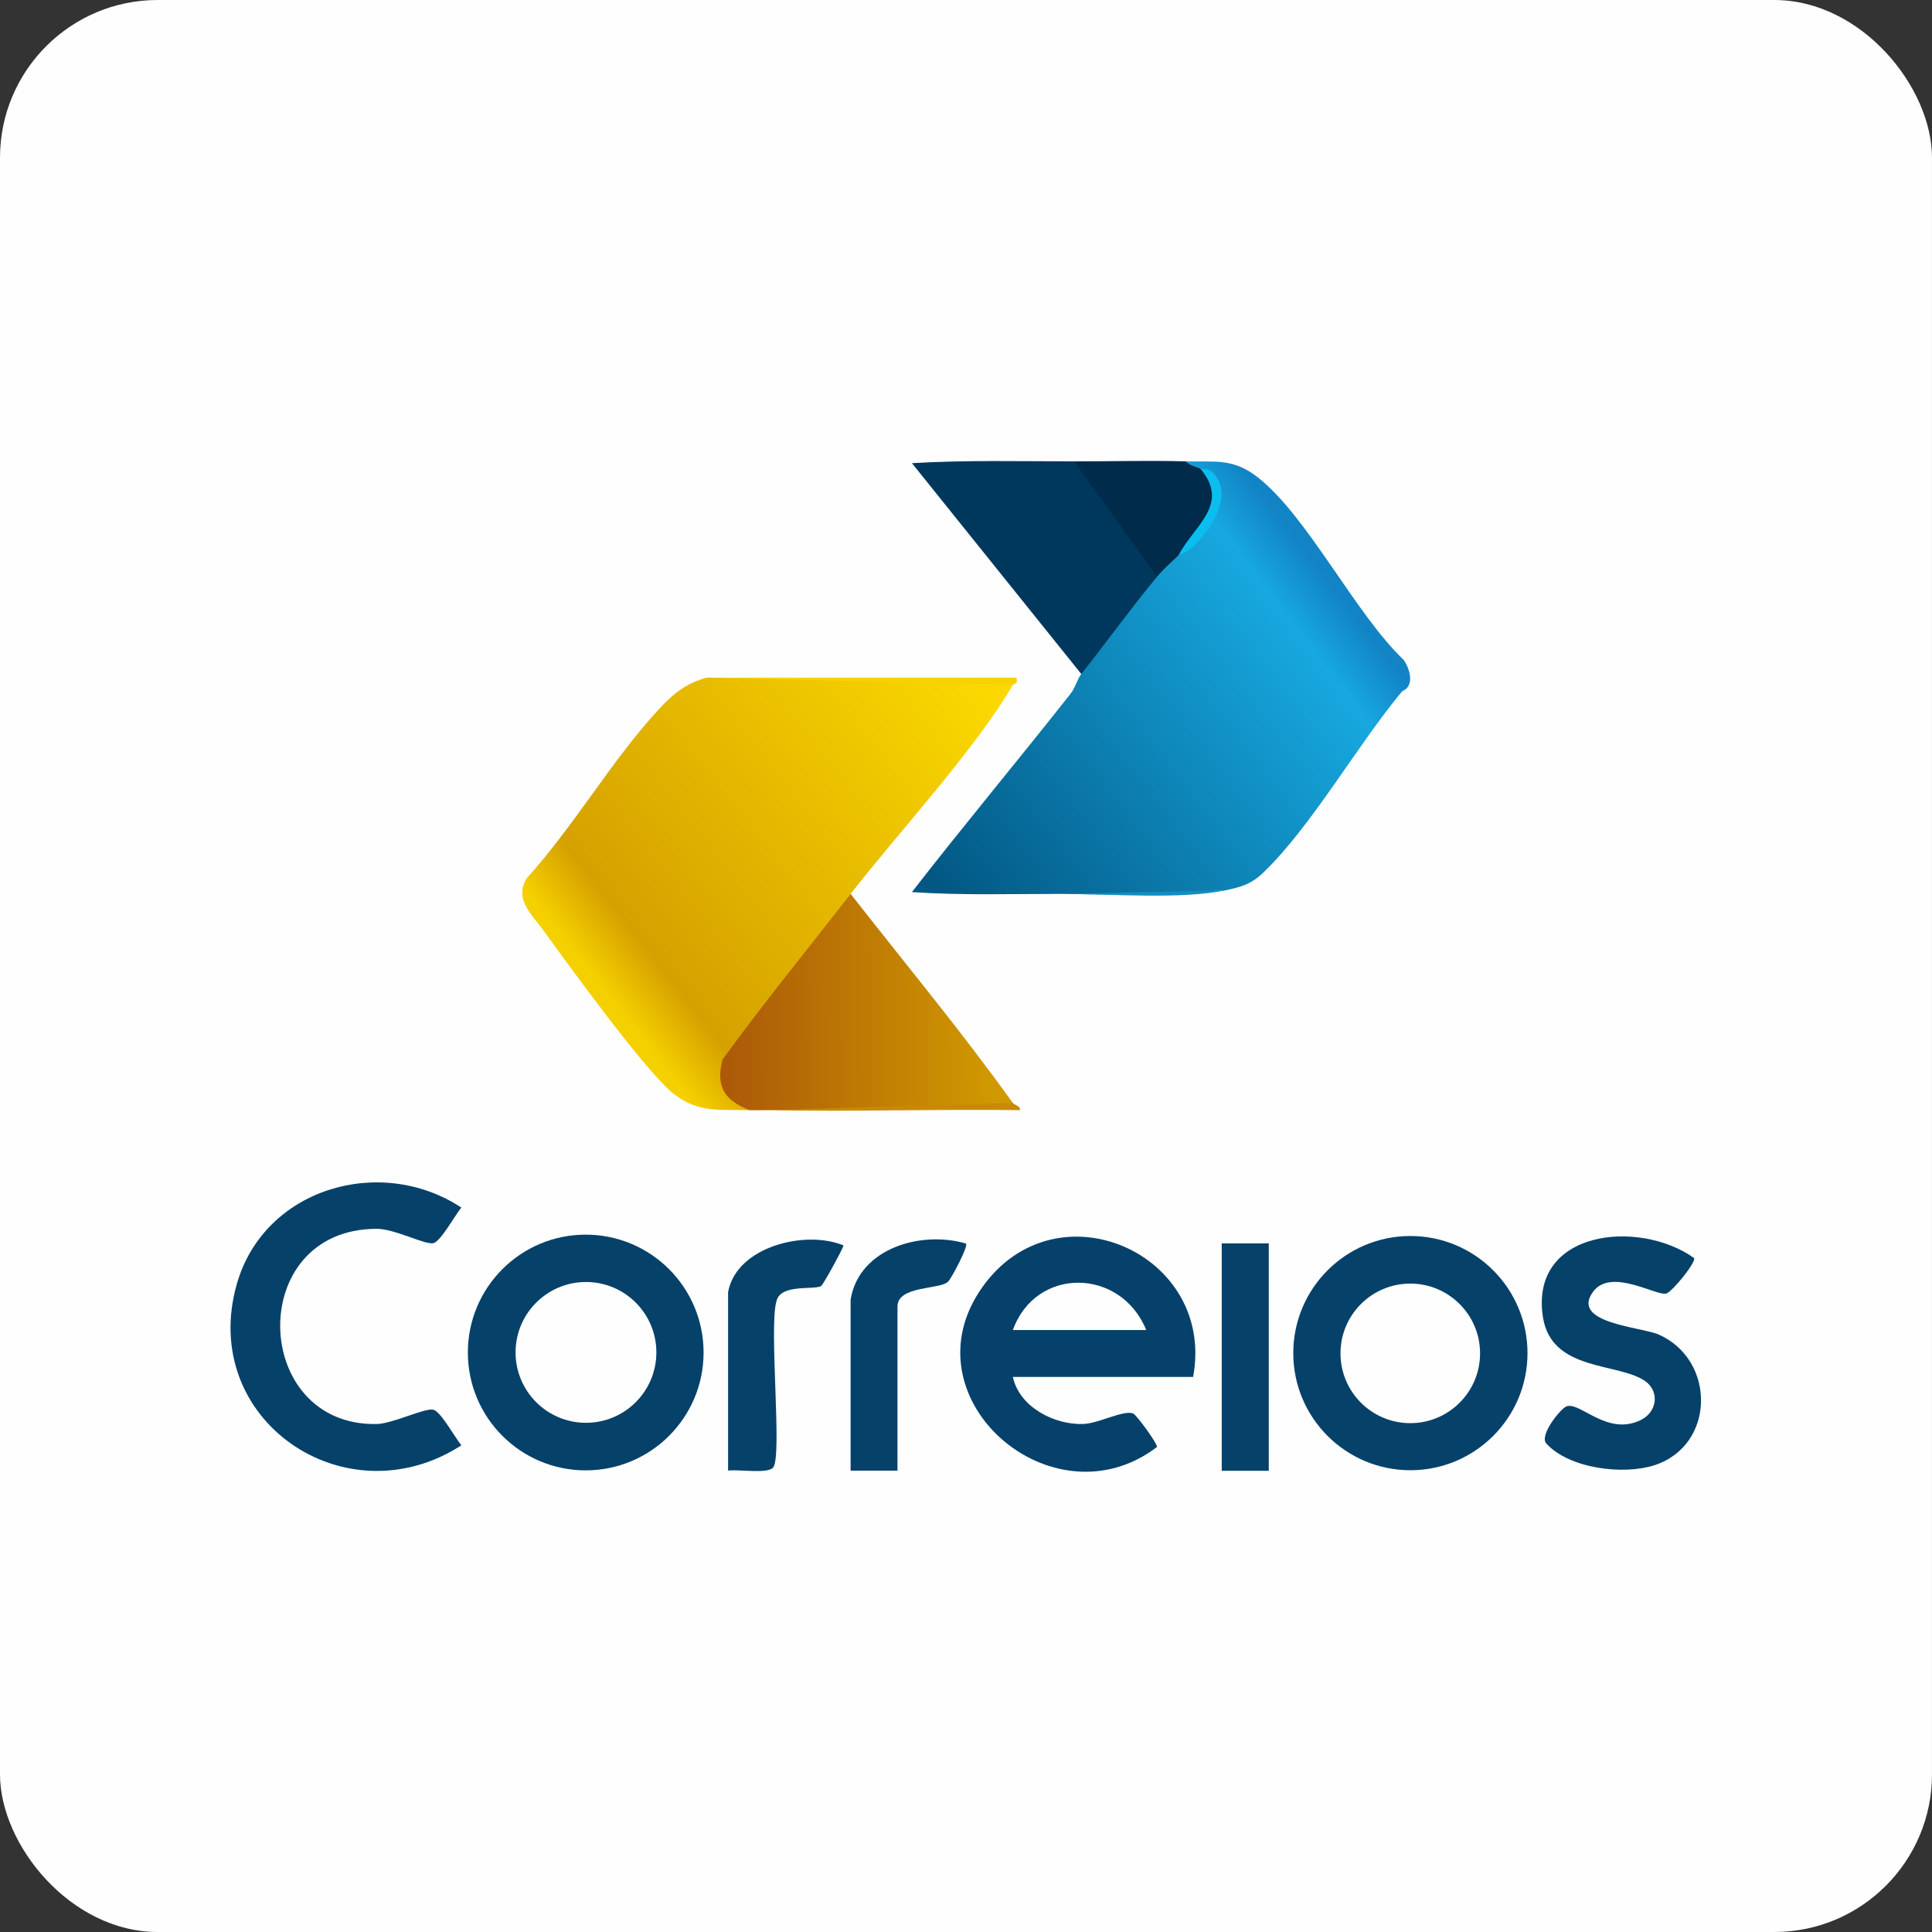
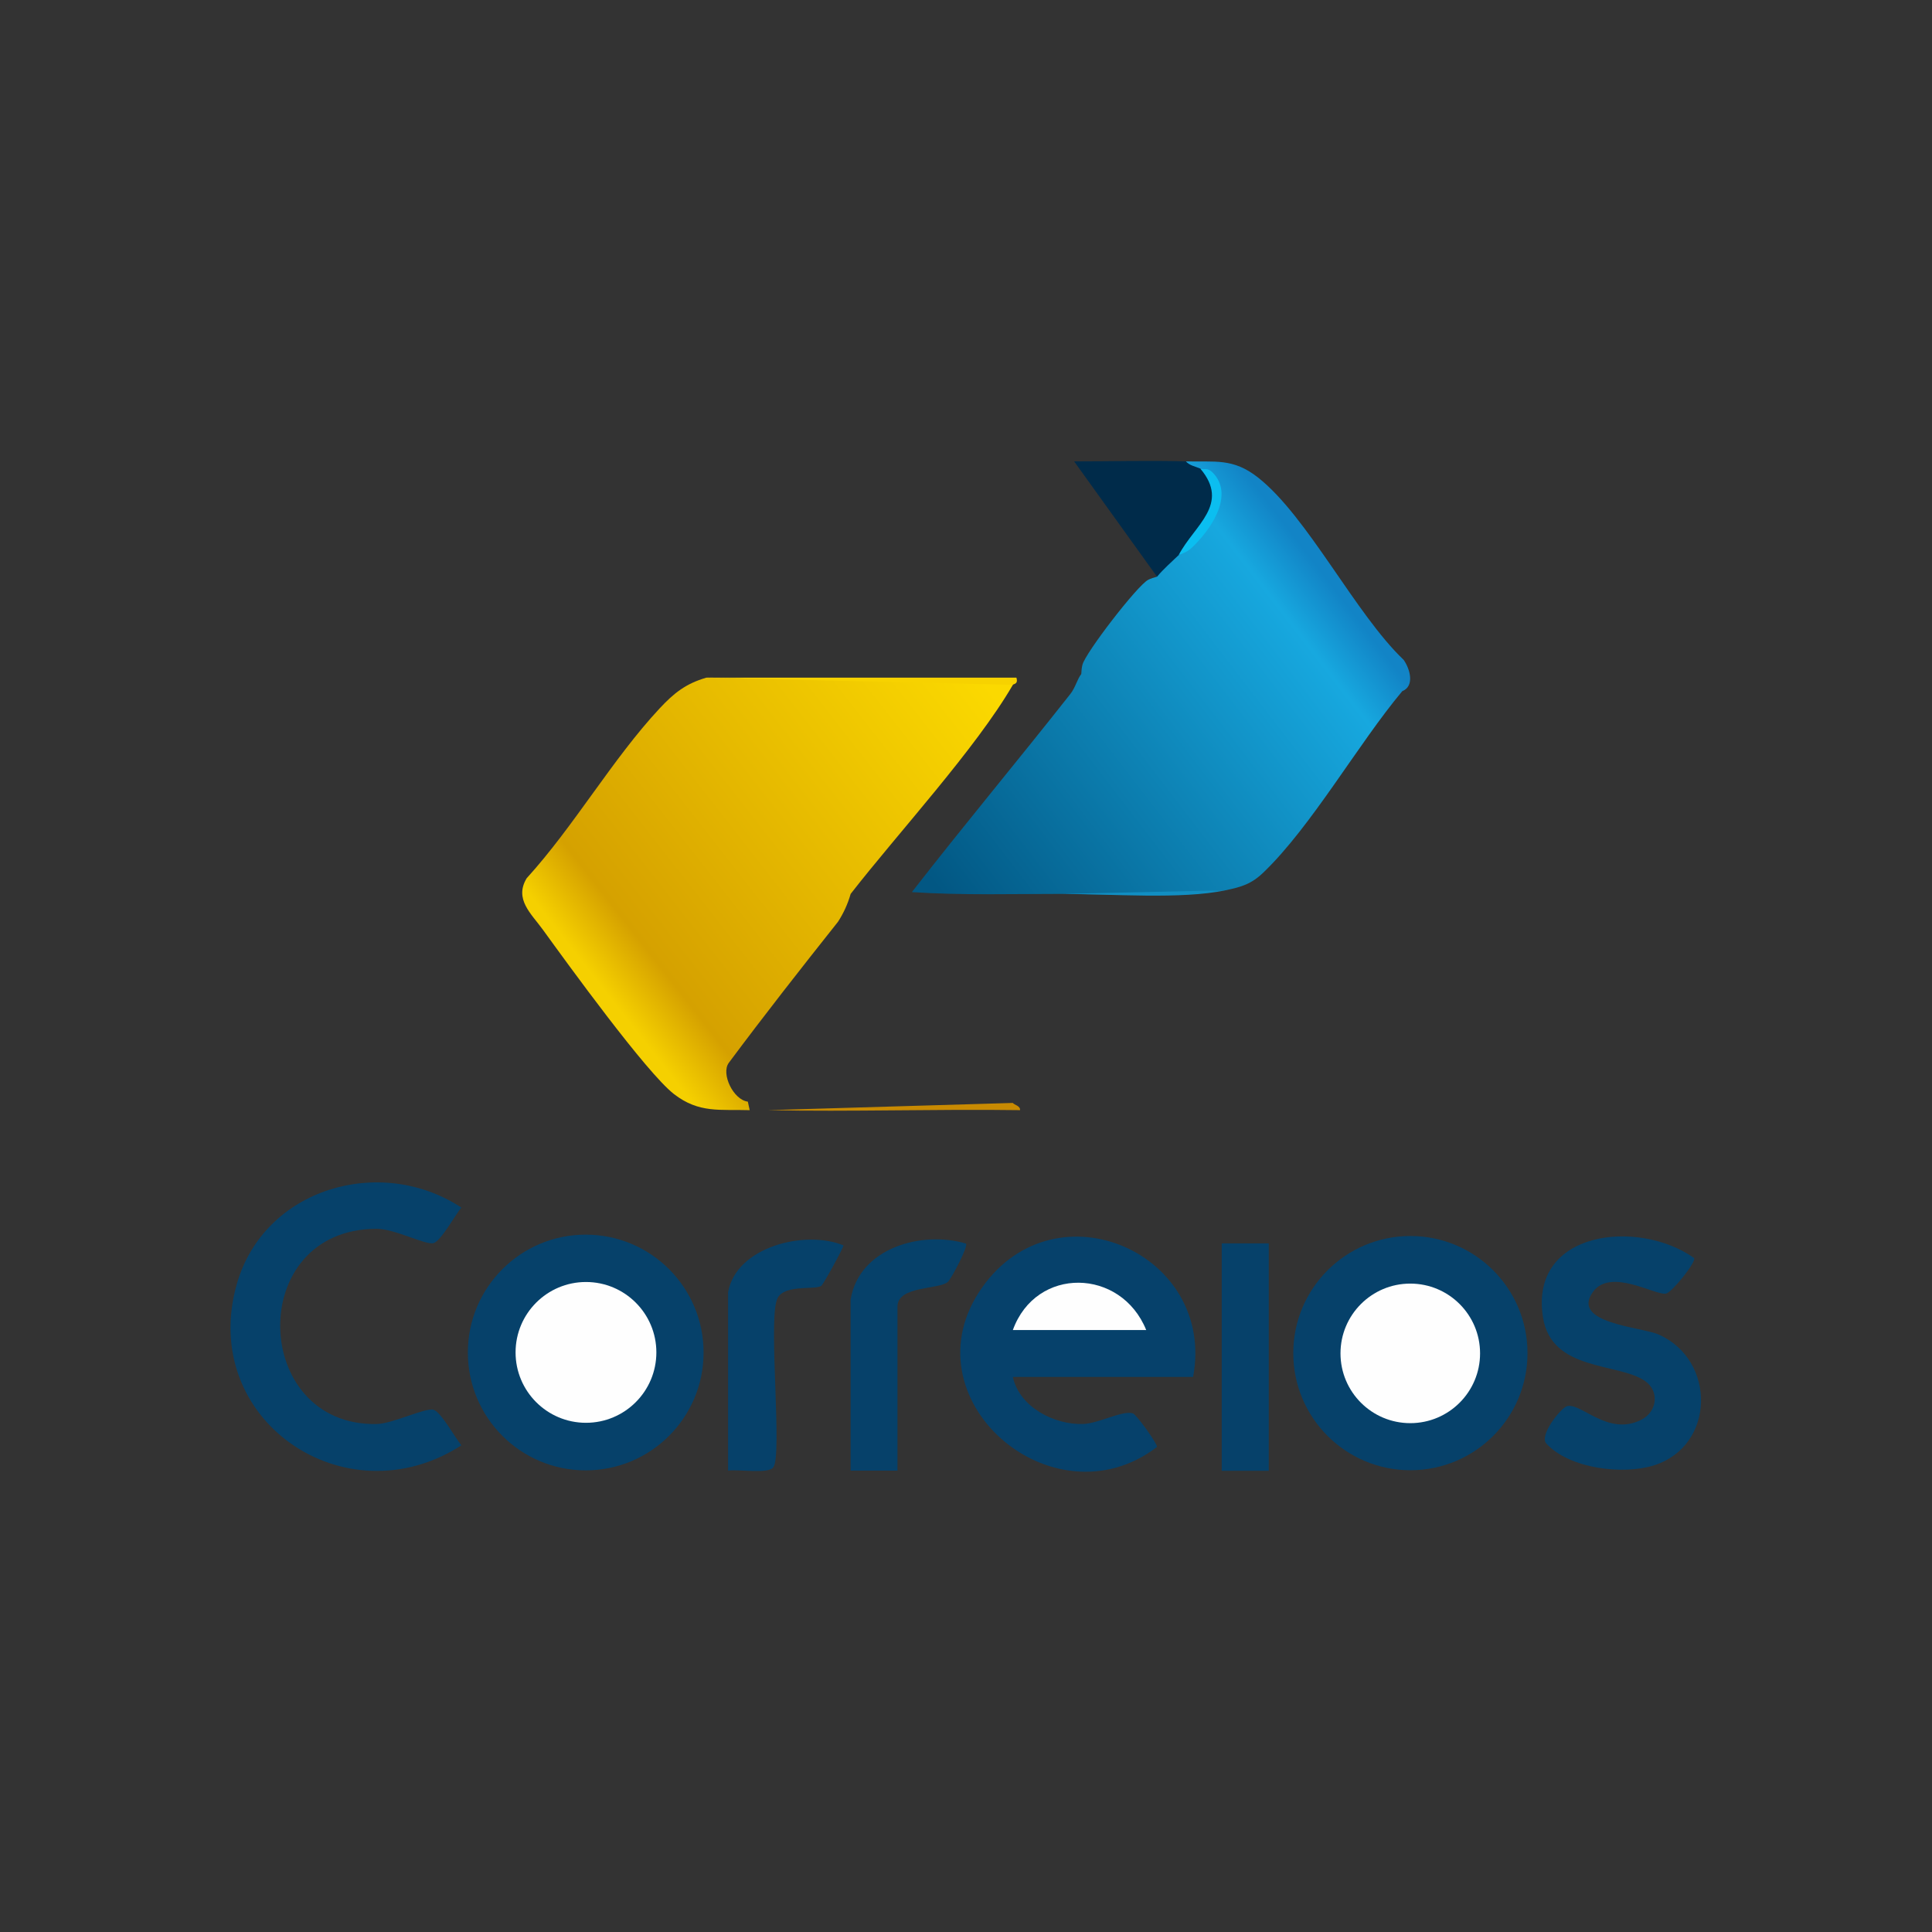
<svg xmlns="http://www.w3.org/2000/svg" width="98" height="98" viewBox="0 0 98 98" fill="none">
  <rect x="0" y="0" width="98" height="98" fill="#333333" stroke="none" />
  <g clip-path="url(#clip0_480_10663)">
-     <path d="M97.999 0H-0V98H97.999V0Z" fill="#FEFEFE" />
    <path d="M35.835 34.373L51.254 34.554L51.377 34.739C49.499 37.977 45.54 42.268 43.149 45.343C43.006 45.846 42.792 46.318 42.507 46.757C40.631 49.119 38.77 51.492 36.969 53.911C36.561 54.459 37.196 55.791 37.934 55.88L38.028 56.313C36.538 56.264 35.459 56.485 34.184 55.494C32.784 54.405 28.791 48.89 27.533 47.153C26.946 46.343 26.072 45.608 26.717 44.546C29.103 41.928 31.076 38.487 33.46 35.933C34.183 35.159 34.782 34.677 35.832 34.373H35.835Z" fill="url(#paint0_linear_480_10663)" />
    <path d="M60.153 23.403C61.635 23.445 62.539 23.22 63.813 24.222C66.332 26.204 68.749 31.139 71.201 33.472C71.534 33.951 71.761 34.806 71.13 35.059C68.903 37.715 66.53 41.91 64.089 44.254C63.473 44.846 62.974 44.99 62.162 45.16C59.427 45.343 56.684 45.404 53.934 45.343C51.378 45.34 48.806 45.422 46.255 45.252C48.886 41.864 51.645 38.564 54.298 35.196C54.55 34.876 54.645 34.444 54.847 34.19C54.854 34.029 54.869 33.87 54.907 33.719C55.057 33.113 57.701 29.682 58.242 29.411C58.381 29.341 58.533 29.294 58.686 29.254C58.465 28.66 59.184 27.967 59.783 28.157C60.91 27.144 62.82 24.935 60.88 23.769C60.604 24.268 59.97 23.977 60.149 23.403H60.153Z" fill="url(#paint1_linear_480_10663)" />
-     <path d="M51.376 55.948L51.325 56.129L38.944 56.313C38.64 56.308 38.333 56.324 38.029 56.313C36.771 55.838 36.283 55.123 36.651 53.745C38.728 50.885 40.995 48.111 43.149 45.343C45.902 48.863 48.771 52.313 51.376 55.948Z" fill="url(#paint2_linear_480_10663)" />
    <path d="M60.518 69.843H51.377C51.704 71.374 53.483 72.282 54.944 72.231C55.735 72.204 56.96 71.52 57.47 71.695C57.648 71.756 58.721 73.244 58.688 73.396C53.397 77.444 45.829 70.911 49.835 65.283C53.596 59.998 61.688 63.598 60.52 69.843H60.518Z" fill="#06416B" />
    <path d="M29.71 74.584C33.012 74.584 35.689 71.907 35.689 68.606C35.689 65.304 33.012 62.627 29.71 62.627C26.408 62.627 23.732 65.304 23.732 68.606C23.732 71.907 26.408 74.584 29.71 74.584Z" fill="#06416A" />
    <path d="M71.541 74.577C74.822 74.577 77.482 71.917 77.482 68.637C77.482 65.356 74.822 62.696 71.541 62.696C68.261 62.696 65.601 65.356 65.601 68.637C65.601 71.917 68.261 74.577 71.541 74.577Z" fill="#06416A" />
-     <path d="M54.485 23.403L55.148 23.699C56.386 25.42 57.622 27.142 58.86 28.864L58.69 29.254C57.416 30.791 56.112 32.59 54.85 34.19L46.257 23.494C48.989 23.332 51.746 23.401 54.485 23.403Z" fill="#00385D" />
    <path d="M23.402 61.254C23.099 61.614 22.368 62.947 21.995 63.055C21.589 63.173 20.04 62.331 19.106 62.331C12.432 62.336 12.732 72.357 19.106 72.233C19.932 72.216 21.578 71.388 21.995 71.511C22.369 71.621 23.101 72.953 23.404 73.314C17.506 77.12 10.048 72.006 12.014 65.126C13.4 60.276 19.289 58.55 23.404 61.254H23.402Z" fill="#06416A" />
    <path d="M85.93 63.813C86.062 63.996 84.826 65.532 84.519 65.614C84.007 65.751 81.703 64.278 80.8 65.534C79.65 67.132 83.27 67.305 84.148 67.699C87.051 68.997 87.015 73.323 83.919 74.323C82.336 74.835 79.597 74.496 78.436 73.222C78.058 72.807 79.18 71.418 79.478 71.33C80.188 71.121 81.562 72.882 83.257 72.015C84.069 71.6 84.184 70.564 83.442 70.05C82.076 69.105 78.699 69.578 78.266 66.817C77.571 62.389 83.133 61.817 85.932 63.815L85.93 63.813Z" fill="#06416A" />
    <path d="M36.932 65.547C37.344 63.234 40.849 62.371 42.785 63.172C42.785 63.296 41.752 65.177 41.65 65.234C41.271 65.446 39.609 65.113 39.39 65.987C38.993 67.271 39.682 73.776 39.229 74.425C38.977 74.787 37.43 74.515 36.932 74.597V65.547Z" fill="#06416A" />
    <path d="M43.149 65.912C43.584 63.292 46.762 62.413 49 63.08C49.126 63.212 48.274 64.828 48.094 65.009C47.678 65.428 45.524 65.198 45.524 66.278V74.597H43.147V65.912H43.149Z" fill="#06416A" />
    <path d="M64.358 63.069H61.972V74.606H64.358V63.069Z" fill="#06416A" />
    <path d="M60.153 23.403C60.346 23.62 60.635 23.659 60.884 23.769C62.802 24.893 60.948 27.14 59.787 28.157C59.419 28.515 59.021 28.855 58.69 29.254L54.485 23.403C56.368 23.405 58.271 23.35 60.153 23.403Z" fill="#002B4A" />
    <path d="M35.835 34.373H51.557C51.66 34.717 51.409 34.682 51.376 34.739L35.835 34.373Z" fill="#F7D200" />
    <path d="M51.376 55.948C51.446 56.045 51.762 56.092 51.742 56.312C47.48 56.251 43.204 56.399 38.944 56.312L51.376 55.946V55.948Z" fill="#C88A02" />
    <path d="M62.164 45.16C59.939 45.63 56.353 45.347 53.936 45.343L62.164 45.16Z" fill="#118EC2" />
    <path d="M59.787 28.157C60.582 26.637 62.418 25.582 60.884 23.769C61.098 23.864 61.244 23.652 61.595 24.061C62.592 25.226 61.337 26.959 60.434 27.802C60.176 28.043 59.82 28.124 59.787 28.157Z" fill="#0BBEF0" />
    <path d="M58.141 67.466H51.376C52.552 64.216 56.867 64.314 58.141 67.466Z" fill="#FEFEFE" />
    <path d="M29.723 72.171C31.695 72.171 33.294 70.572 33.294 68.6C33.294 66.628 31.695 65.029 29.723 65.029C27.751 65.029 26.152 66.628 26.152 68.6C26.152 70.572 27.751 72.171 29.723 72.171Z" fill="#FEFEFE" />
    <path d="M71.536 72.189C73.491 72.189 75.076 70.604 75.076 68.649C75.076 66.695 73.491 65.11 71.536 65.11C69.581 65.11 67.996 66.695 67.996 68.649C67.996 70.604 69.581 72.189 71.536 72.189Z" fill="#FEFEFE" />
  </g>
  <defs>
    <linearGradient id="paint0_linear_480_10663" x1="50.15" y1="34.806" x2="30.552" y2="50.112" gradientUnits="userSpaceOnUse">
      <stop stop-color="#FBD900" />
      <stop offset="0.88" stop-color="#D5A100" />
      <stop offset="1" stop-color="#F5D000" />
    </linearGradient>
    <linearGradient id="paint1_linear_480_10663" x1="67.546" y1="29.672" x2="47.542" y2="45.049" gradientUnits="userSpaceOnUse">
      <stop stop-color="#1284C6" />
      <stop offset="0.11" stop-color="#17A8DF" />
      <stop offset="1" stop-color="#025783" />
    </linearGradient>
    <linearGradient id="paint2_linear_480_10663" x1="50.406" y1="50.806" x2="36.876" y2="50.839" gradientUnits="userSpaceOnUse">
      <stop stop-color="#D09901" />
      <stop offset="1" stop-color="#AC5A08" />
    </linearGradient>
    <clipPath id="clip0_480_10663">
      <rect width="98" height="98" rx="8" fill="white" />
    </clipPath>
  </defs>
</svg>